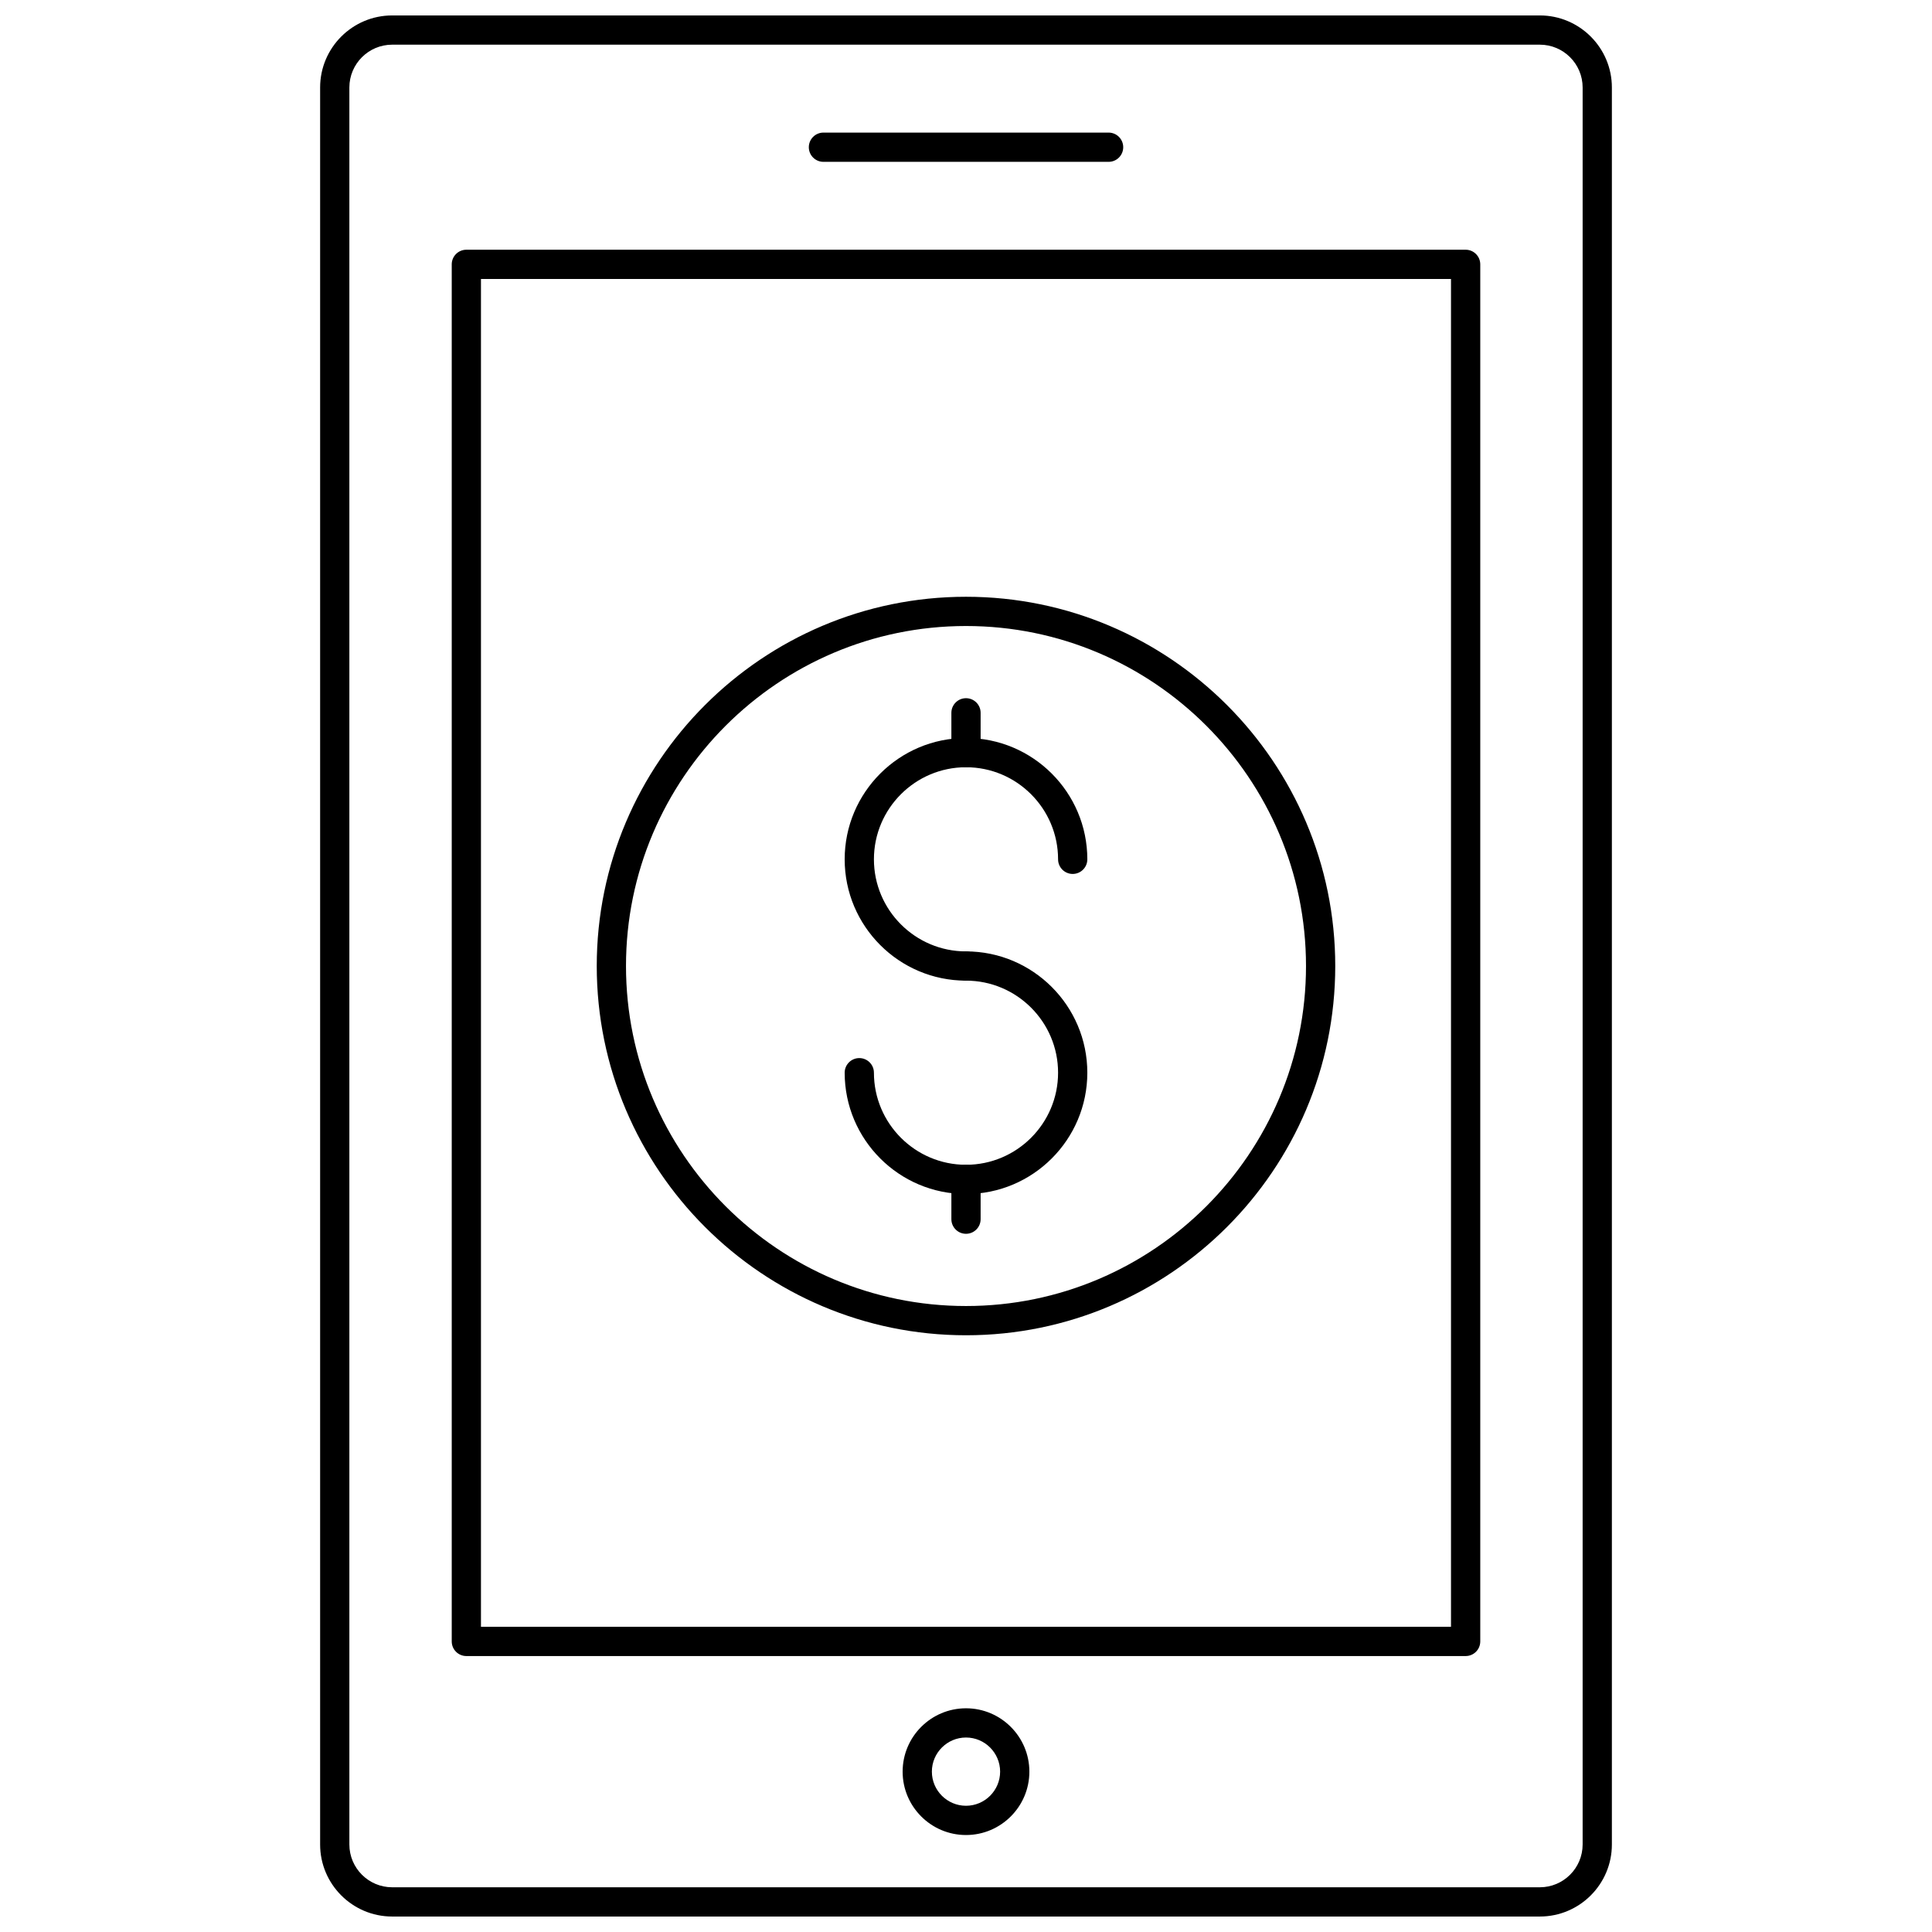
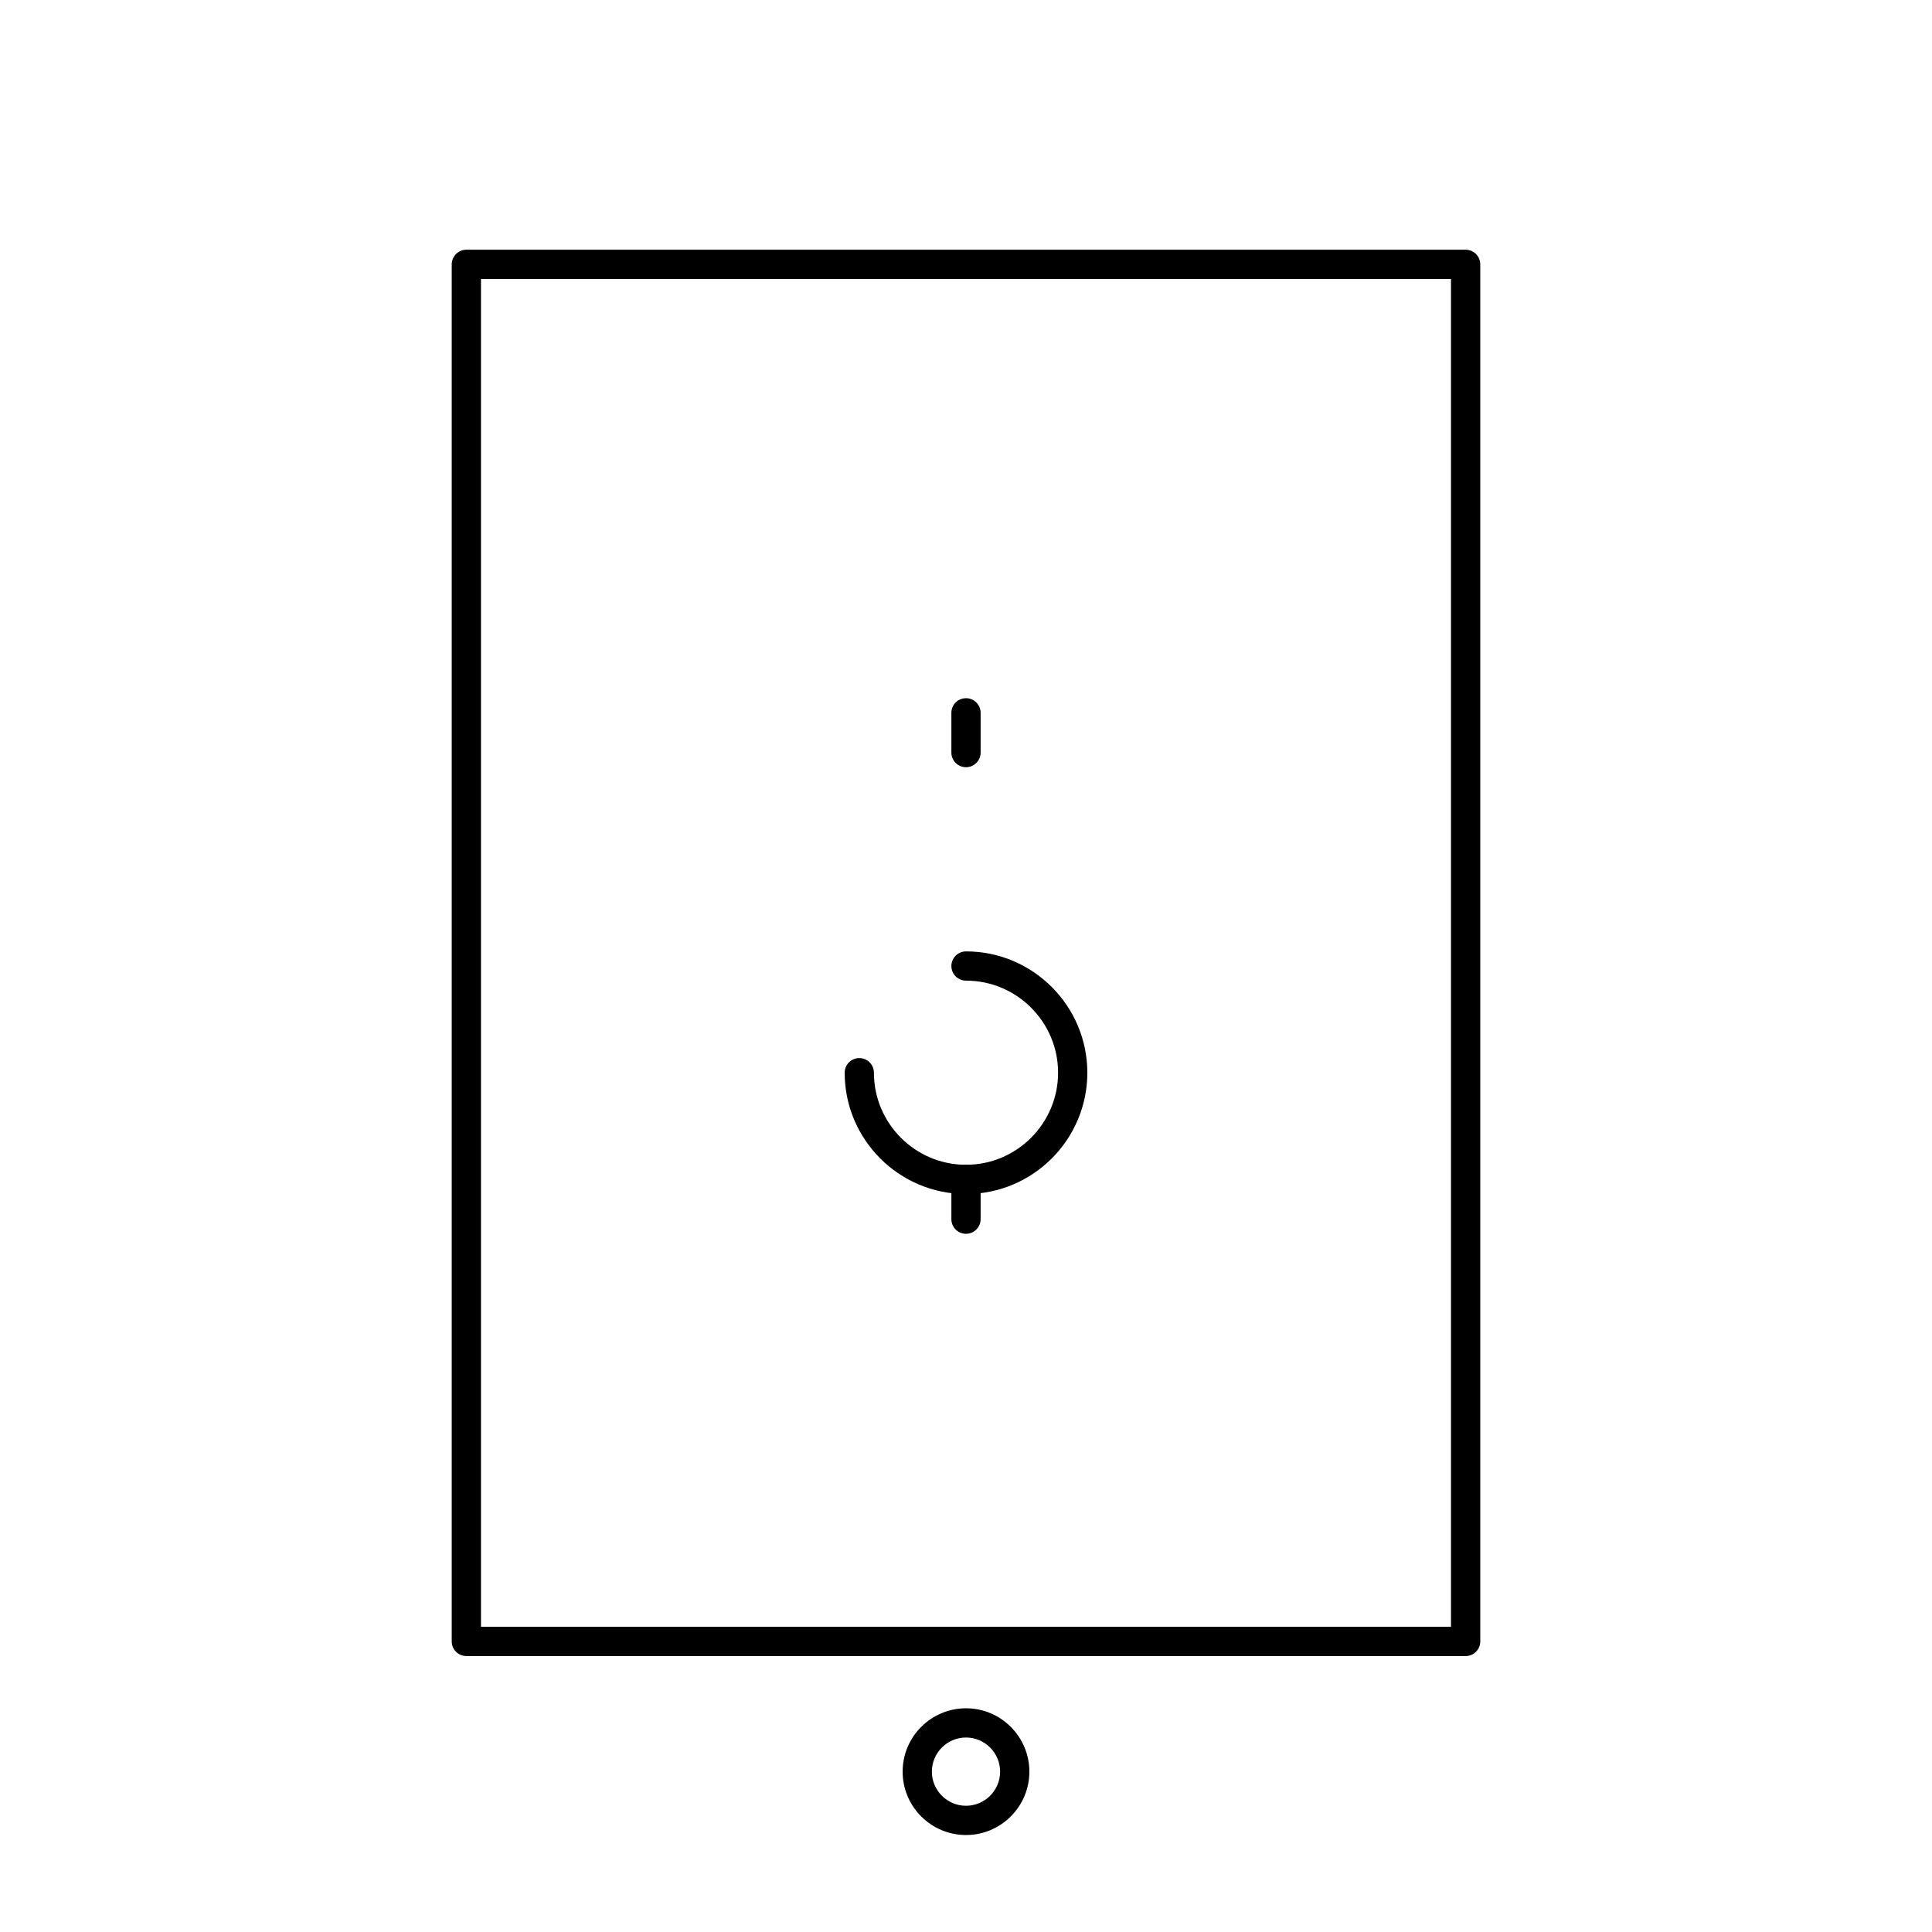
<svg xmlns="http://www.w3.org/2000/svg" width="800px" height="800px" version="1.1" viewBox="144 144 512 512">
  <defs>
    <clipPath id="a">
      <path d="m228 148.09h344v503.81h-344z" />
    </clipPath>
  </defs>
-   <path d="m400 403.88c-17.73 0-32.152-14.422-32.152-32.152 0-17.73 14.422-32.152 32.152-32.152s32.152 14.422 32.152 32.152c0 2.141-1.734 3.875-3.875 3.875s-3.875-1.734-3.875-3.875c0-13.453-10.945-24.402-24.402-24.402-13.453 0-24.402 10.945-24.402 24.402 0 13.453 10.949 24.402 24.402 24.402 2.141 0 3.875 1.734 3.875 3.875s-1.734 3.875-3.875 3.875z" />
  <path d="m400 460.43c-17.73 0-32.152-14.422-32.152-32.152 0-2.141 1.734-3.875 3.875-3.875s3.875 1.734 3.875 3.875c0 13.453 10.945 24.402 24.402 24.402 13.453 0 24.402-10.945 24.402-24.402 0-13.453-10.949-24.398-24.402-24.398-2.141 0-3.875-1.734-3.875-3.875s1.734-3.875 3.875-3.875c17.73 0 32.152 14.422 32.152 32.152 0 17.727-14.422 32.148-32.152 32.148z" />
  <path d="m400 470.97c-2.141 0-3.875-1.734-3.875-3.875v-10.539c0-2.141 1.734-3.875 3.875-3.875s3.875 1.734 3.875 3.875v10.539c0 2.141-1.734 3.875-3.875 3.875z" />
  <path d="m400 347.32c-2.141 0-3.875-1.734-3.875-3.875v-10.539c0-2.141 1.734-3.875 3.875-3.875s3.875 1.734 3.875 3.875v10.539c0 2.141-1.734 3.875-3.875 3.875z" />
  <g clip-path="url(#a)">
-     <path d="m552.07 651.9h-304.14c-10.527 0-19.094-8.566-19.094-19.094v-465.62c0-10.527 8.566-19.094 19.094-19.094h304.14c10.527 0 19.094 8.566 19.094 19.094v465.62c0 10.531-8.562 19.094-19.094 19.094zm-304.14-496.06c-6.254 0-11.344 5.09-11.344 11.344v465.62c0 6.254 5.09 11.344 11.344 11.344h304.14c6.254 0 11.344-5.09 11.344-11.344v-465.62c0-6.254-5.09-11.344-11.344-11.344z" />
-   </g>
+     </g>
  <path d="m532.41 582.87h-264.82c-2.141 0-3.875-1.734-3.875-3.875v-364.94c0-2.141 1.734-3.875 3.875-3.875h264.82c2.141 0 3.875 1.734 3.875 3.875v364.94c0 2.141-1.734 3.875-3.875 3.875zm-260.95-7.75h257.07v-357.19h-257.07z" />
-   <path d="m437.79 186.89h-75.57c-2.141 0-3.875-1.734-3.875-3.875s1.734-3.875 3.875-3.875h75.57c2.141 0 3.875 1.734 3.875 3.875s-1.734 3.875-3.875 3.875z" />
  <path d="m400 630.3c-9.262 0-16.793-7.535-16.793-16.793 0-9.262 7.535-16.793 16.793-16.793s16.793 7.535 16.793 16.793c0 9.258-7.535 16.793-16.793 16.793zm0-25.84c-4.984 0-9.043 4.059-9.043 9.043 0 4.984 4.059 9.043 9.043 9.043s9.043-4.059 9.043-9.043c-0.004-4.984-4.059-9.043-9.043-9.043z" />
-   <path d="m400 497.86c-53.957 0-97.855-43.898-97.855-97.855s43.898-97.855 97.855-97.855 97.855 43.898 97.855 97.855-43.898 97.855-97.855 97.855zm0-187.96c-49.684 0-90.105 40.418-90.105 90.105 0 49.684 40.418 90.105 90.105 90.105 49.684 0 90.105-40.418 90.105-90.105s-40.422-90.105-90.105-90.105z" />
</svg>